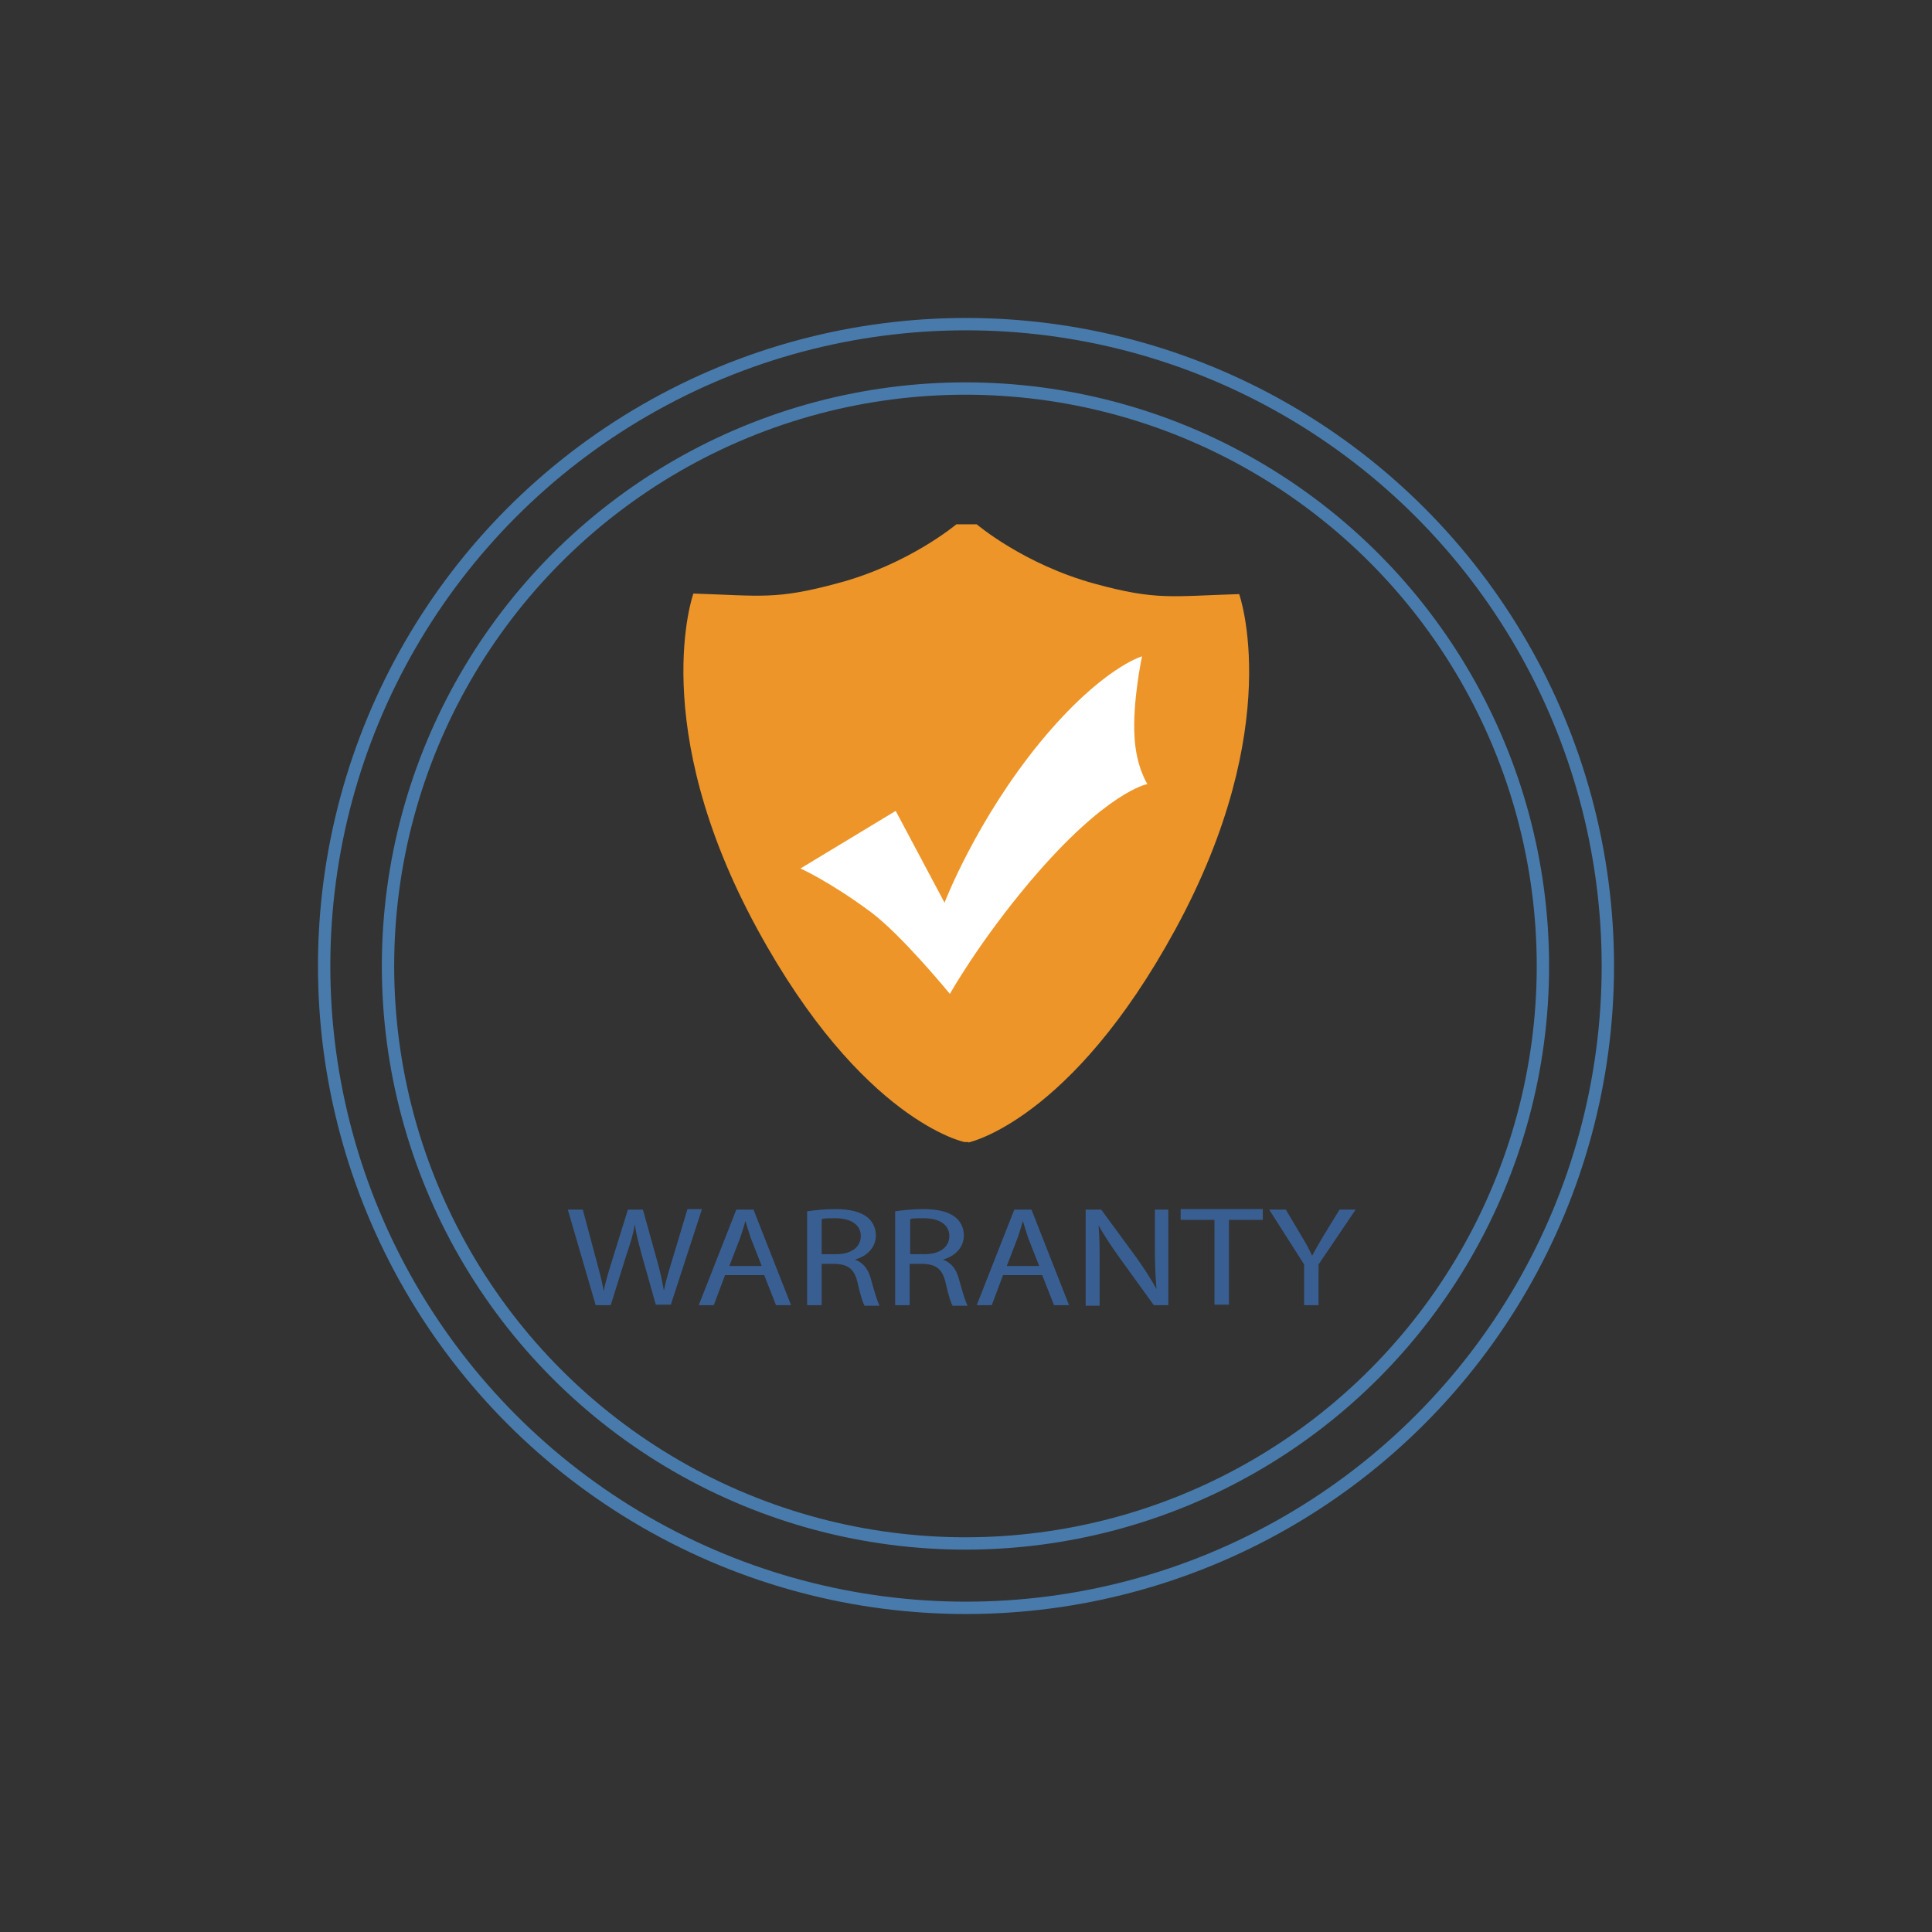
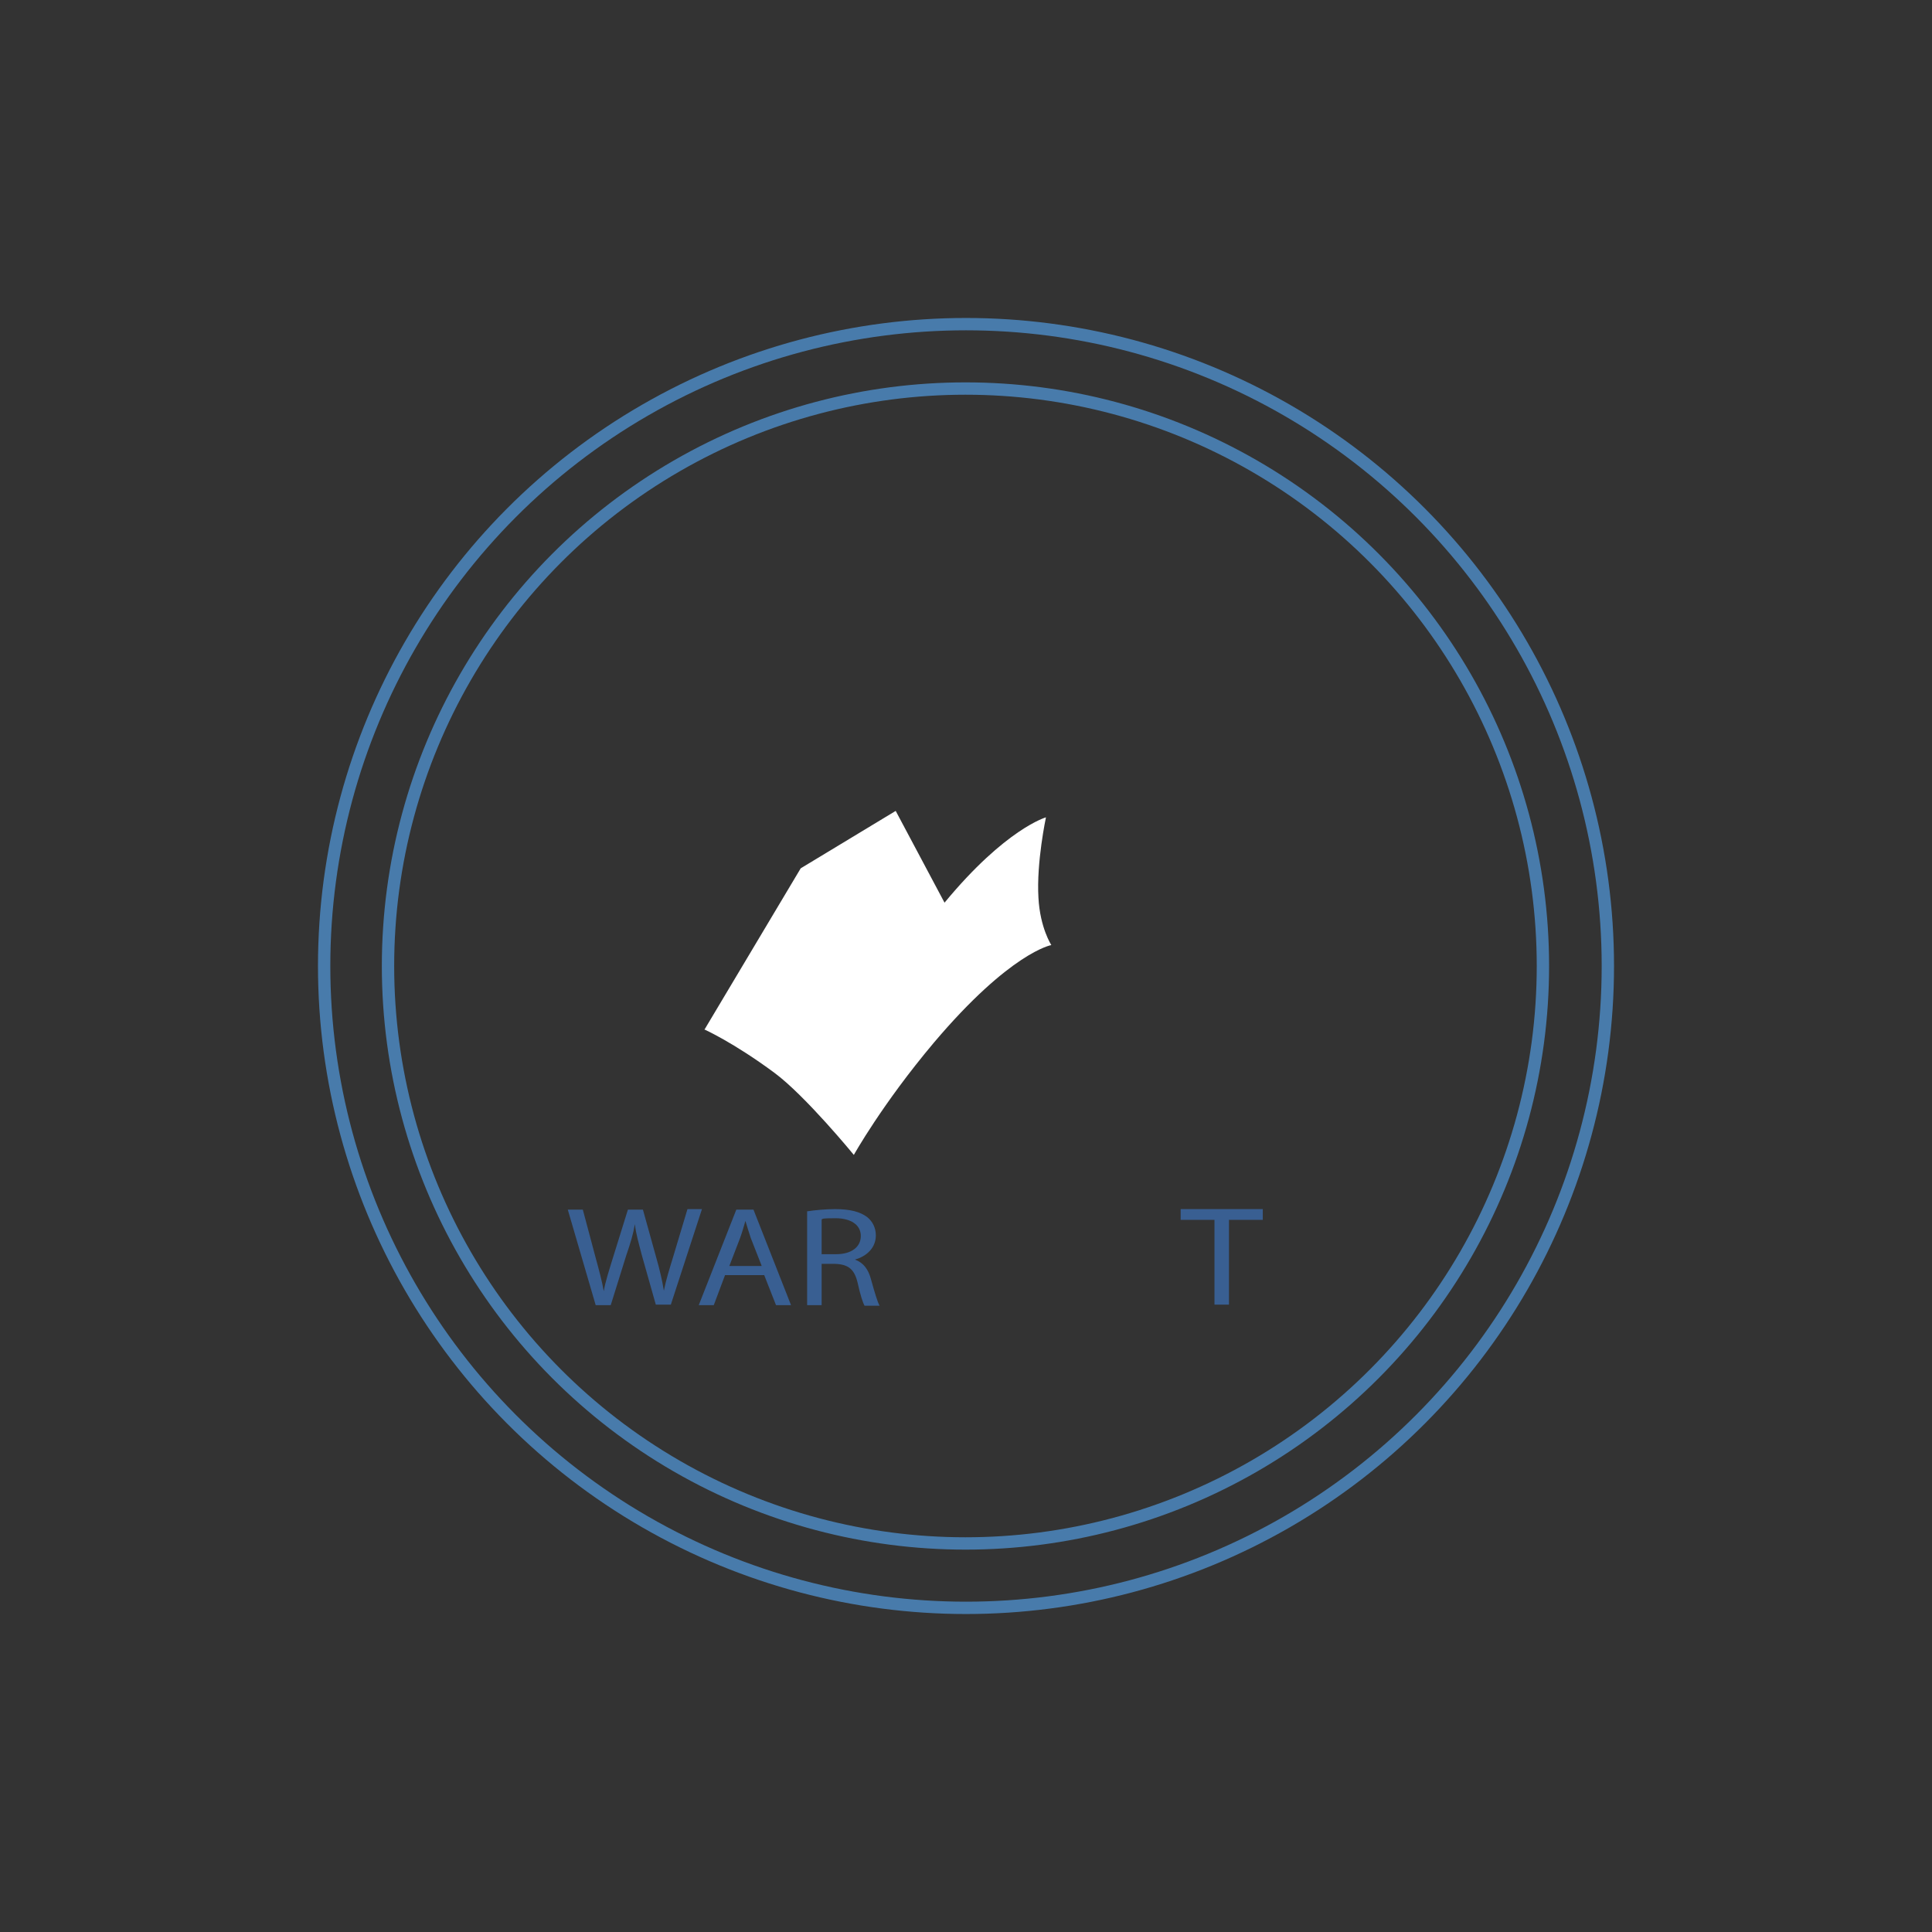
<svg xmlns="http://www.w3.org/2000/svg" version="1.1" viewBox="0 0 360 360">
  <rect x="0" y="0" width="360" height="360" fill="#333333" stroke="none" />
  <defs>
    <style>
      .cls-1, .cls-2 {
        fill: none;
      }

      .cls-3 {
        fill: #ed9528;
      }

      .cls-4 {
        isolation: isolate;
      }

      .cls-5 {
        fill: #fff;
      }

      .cls-2 {
        stroke: #487bab;
        stroke-width: 2.3px;
      }

      .cls-6 {
        fill: #395f92;
      }
    </style>
  </defs>
  <g>
    <g id="Layer_1">
      <rect class="cls-1" width="360" height="360" />
      <g>
        <g class="cls-4">
          <path class="cls-6" d="M111,243.2l-5.2-17.8h2.8l2.4,9c.6,2.2,1.2,4.4,1.5,6.2h0c.3-1.8,1-3.9,1.7-6.2l2.8-9h2.8l2.5,9c.6,2.1,1.1,4.2,1.4,6.1h0c.4-2,1-3.9,1.7-6.2l2.7-9h2.7l-5.8,17.8h-2.8l-2.6-9.2c-.6-2.3-1.1-4-1.3-5.8h0c-.3,1.8-.8,3.5-1.6,5.8l-2.9,9.3h-2.8,0Z" />
          <path class="cls-6" d="M135.1,237.6l-2.1,5.6h-2.8l7-17.8h3.2l7,17.8h-2.8l-2.2-5.6h-7.3,0ZM141.9,235.8l-2-5.1c-.4-1.2-.7-2.2-1-3.2h0c-.3,1-.6,2.1-1,3.2l-2,5.2h6.2-.2Z" />
          <path class="cls-6" d="M150.5,225.7c1.3-.2,3.3-.4,5.1-.4,2.8,0,4.7.5,6,1.5,1,.8,1.6,2,1.6,3.4,0,2.3-1.7,3.9-3.9,4.5h0c1.6.6,2.5,1.8,3,3.7.7,2.5,1.2,4.2,1.6,4.9h-2.8c-.3-.5-.8-2-1.3-4.3-.6-2.5-1.7-3.4-4.2-3.5h-2.5v7.7h-2.7v-17.5h0ZM153.1,233.7h2.7c2.8,0,4.6-1.3,4.6-3.4s-1.9-3.3-4.7-3.3-2.2.1-2.6.2v6.5h0Z" />
-           <path class="cls-6" d="M166.9,225.7c1.3-.2,3.3-.4,5.1-.4,2.8,0,4.7.5,6,1.5,1,.8,1.6,2,1.6,3.4,0,2.3-1.7,3.9-3.9,4.5h0c1.6.6,2.5,1.8,3,3.7.7,2.5,1.2,4.2,1.6,4.9h-2.8c-.3-.5-.8-2-1.3-4.3-.6-2.5-1.7-3.4-4.2-3.5h-2.5v7.7h-2.7v-17.5h0ZM169.6,233.7h2.7c2.8,0,4.6-1.3,4.6-3.4s-1.9-3.3-4.7-3.3-2.2.1-2.6.2v6.5h0Z" />
-           <path class="cls-6" d="M186.9,237.6l-2.1,5.6h-2.8l7-17.8h3.2l7,17.8h-2.8l-2.2-5.6h-7.3,0ZM193.6,235.8l-2-5.1c-.4-1.2-.7-2.2-1-3.2h0c-.3,1-.6,2.1-1,3.2l-2,5.2h6.2-.2Z" />
-           <path class="cls-6" d="M202.3,243.2v-17.8h2.9l6.6,9c1.5,2.1,2.7,4,3.7,5.8h0c-.2-2.4-.3-4.6-.3-7.3v-7.5h2.5v17.8h-2.7l-6.5-9c-1.4-2-2.8-4-3.8-5.9h0c.2,2.3.2,4.4.2,7.4v7.6h-2.6Z" />
          <path class="cls-6" d="M226.3,227.3h-6.3v-2h15.3v2h-6.3v15.8h-2.7v-15.8Z" />
-           <path class="cls-6" d="M243,243.2v-7.6l-6.5-10.2h3.1l2.9,4.9c.8,1.3,1.4,2.4,2,3.7h0c.6-1.2,1.3-2.3,2.1-3.7l3-4.9h3l-6.9,10.2v7.6h-2.7Z" />
        </g>
        <g>
          <circle class="cls-2" cx="180" cy="180" r="119.6" />
          <circle class="cls-2" cx="179.9" cy="180" r="107.6" />
        </g>
-         <path class="cls-3" d="M180.4,212.9s19.1-3.9,38.6-39.7c20.7-38,11.9-62.5,11.9-62.5-12.7.4-15.4,1.2-26.8-1.9-13.3-3.6-22.1-11.1-22.1-11.1h-3.8c0,0-8.9,7.5-22.2,11-11.5,3.1-14.2,2.3-26.8,1.9,0,0-8.8,24.5,11.9,62.5,19.5,35.8,38.6,39.7,38.6,39.7h.8,0Z" />
-         <path class="cls-5" d="M149.2,161.8l17.7-10.7,9.1,17.1s5.9-15.4,17.9-30c11.4-13.8,18.9-15.9,18.9-15.9,0,0-1.8,8.4-1.4,15,.3,5.6,2.4,8.8,2.4,8.8,0,0-7.6,1.3-21.9,18.2-9.6,11.4-14.9,20.9-14.9,20.9,0,0-9-11-14.8-15.3-7.7-5.7-13.1-8.1-13.1-8.1h.1Z" />
+         <path class="cls-5" d="M149.2,161.8l17.7-10.7,9.1,17.1c11.4-13.8,18.9-15.9,18.9-15.9,0,0-1.8,8.4-1.4,15,.3,5.6,2.4,8.8,2.4,8.8,0,0-7.6,1.3-21.9,18.2-9.6,11.4-14.9,20.9-14.9,20.9,0,0-9-11-14.8-15.3-7.7-5.7-13.1-8.1-13.1-8.1h.1Z" />
      </g>
    </g>
  </g>
</svg>